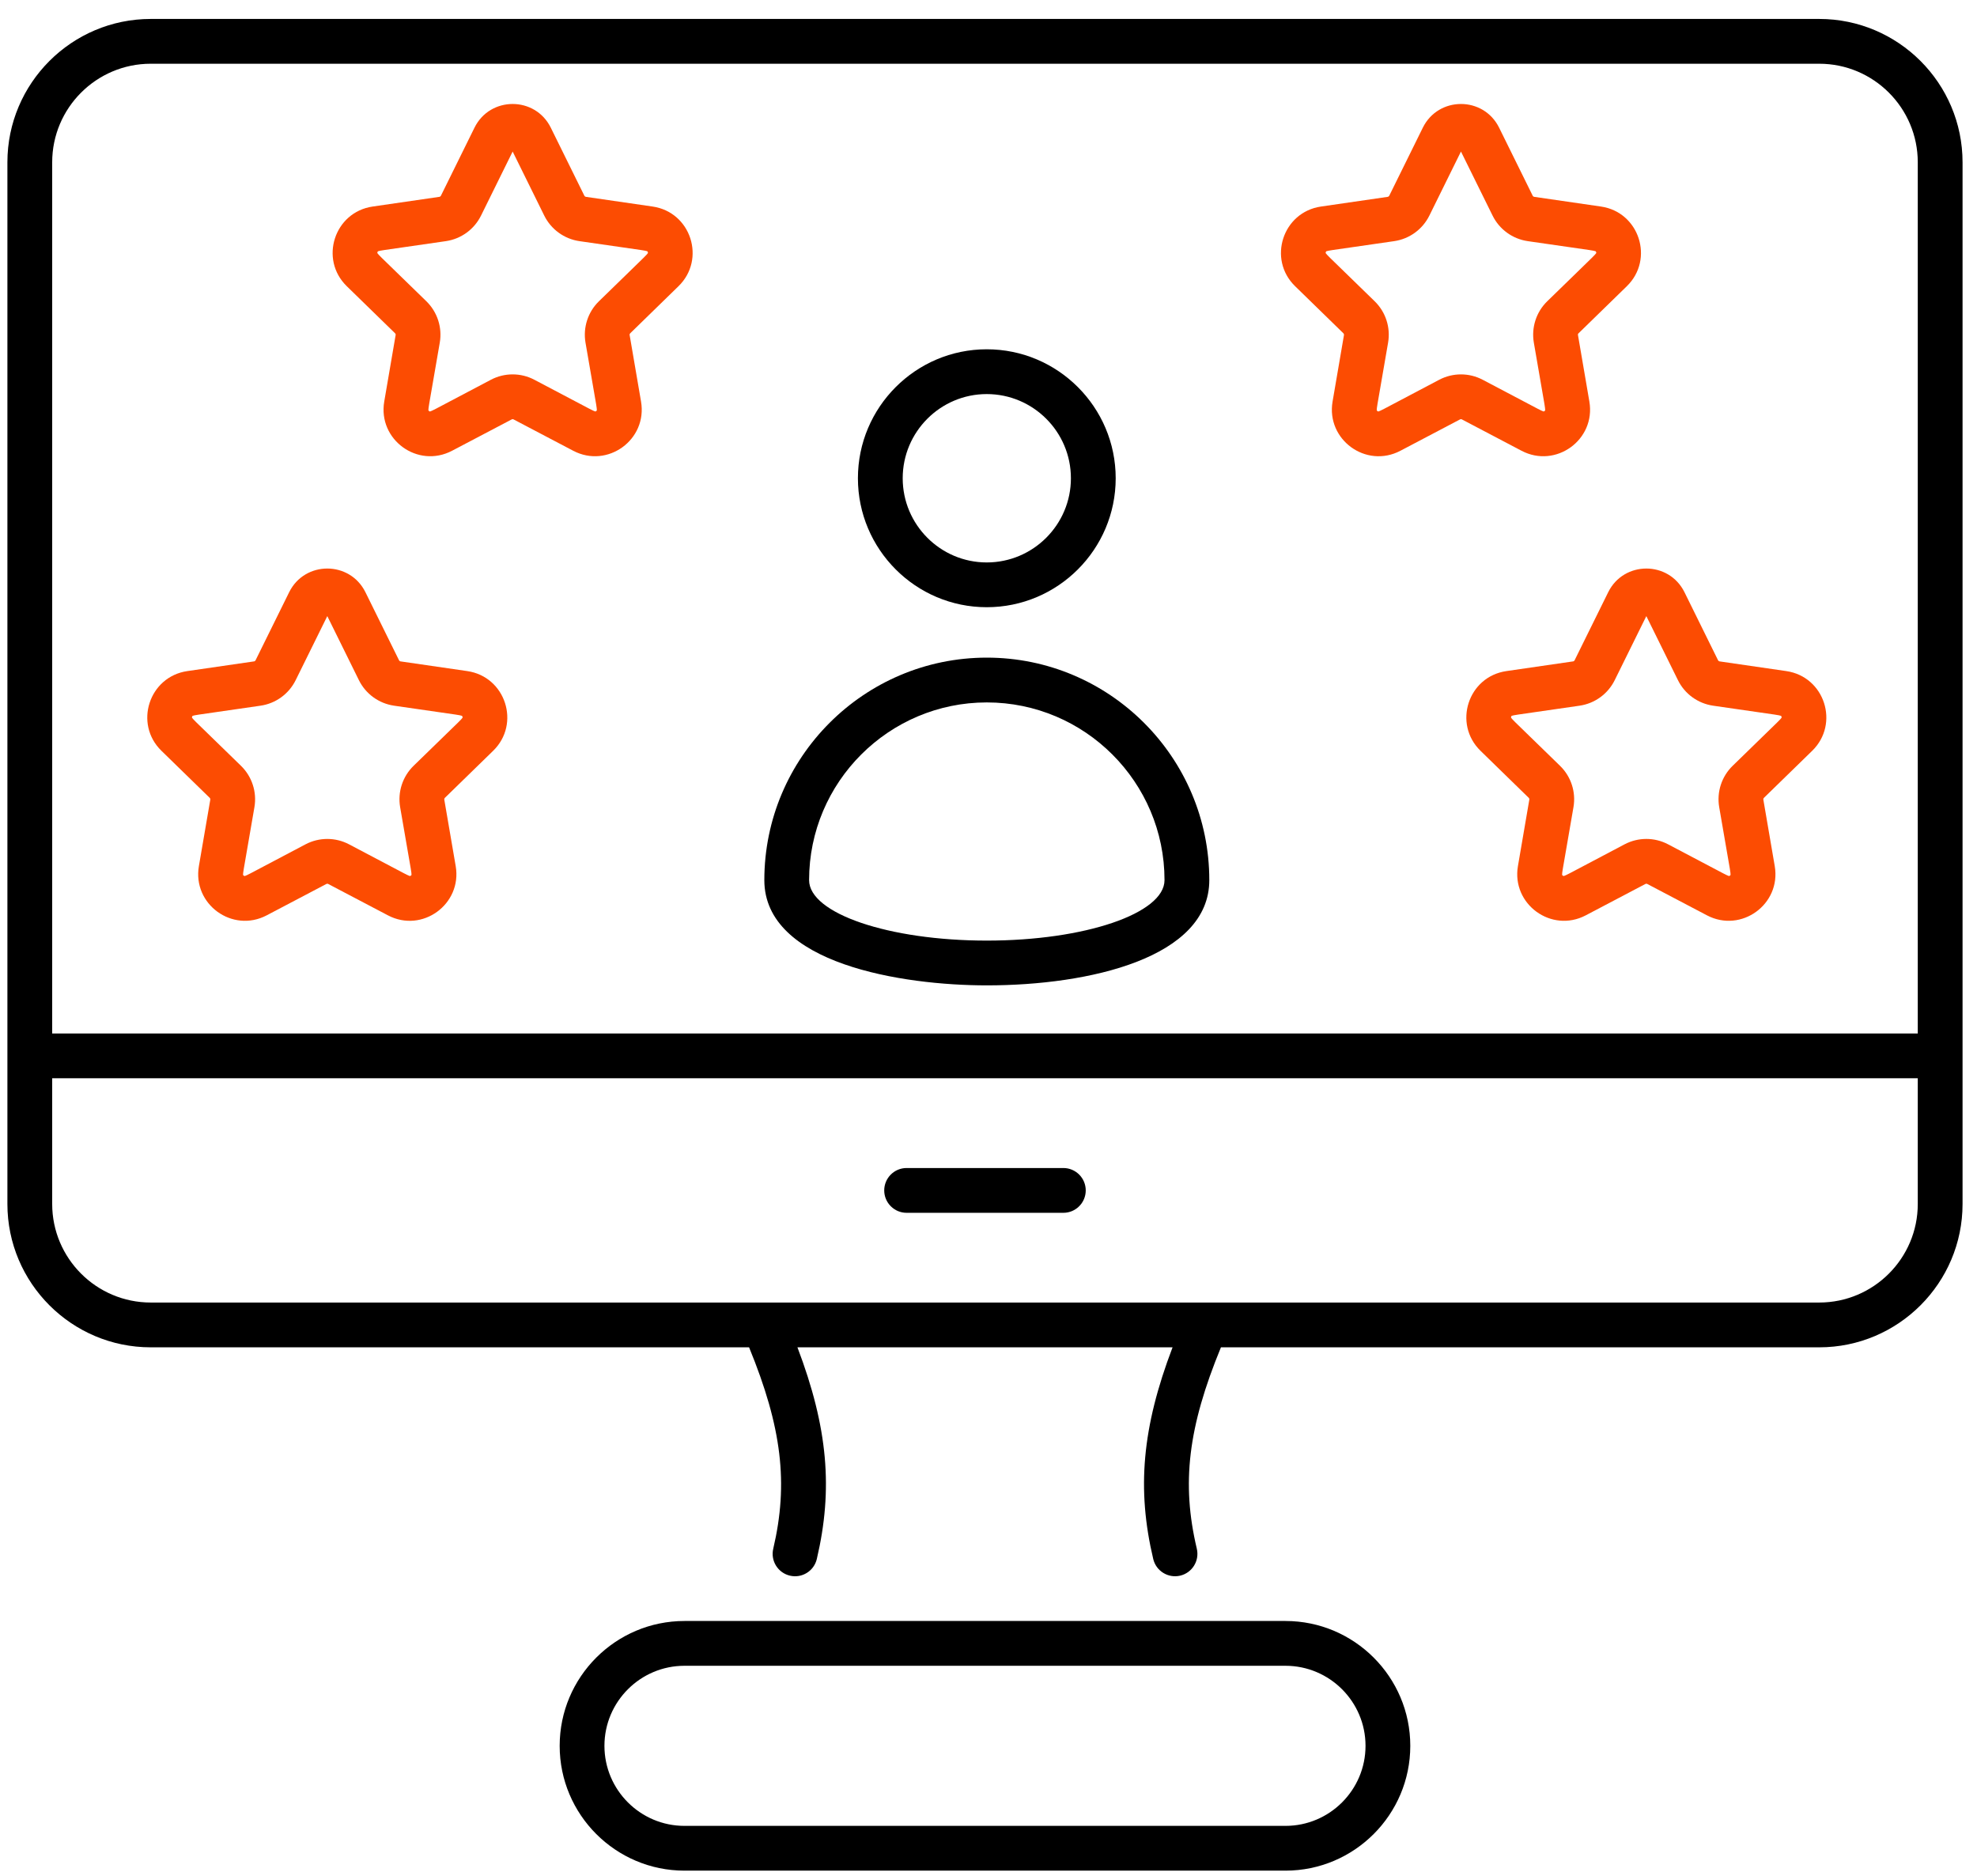
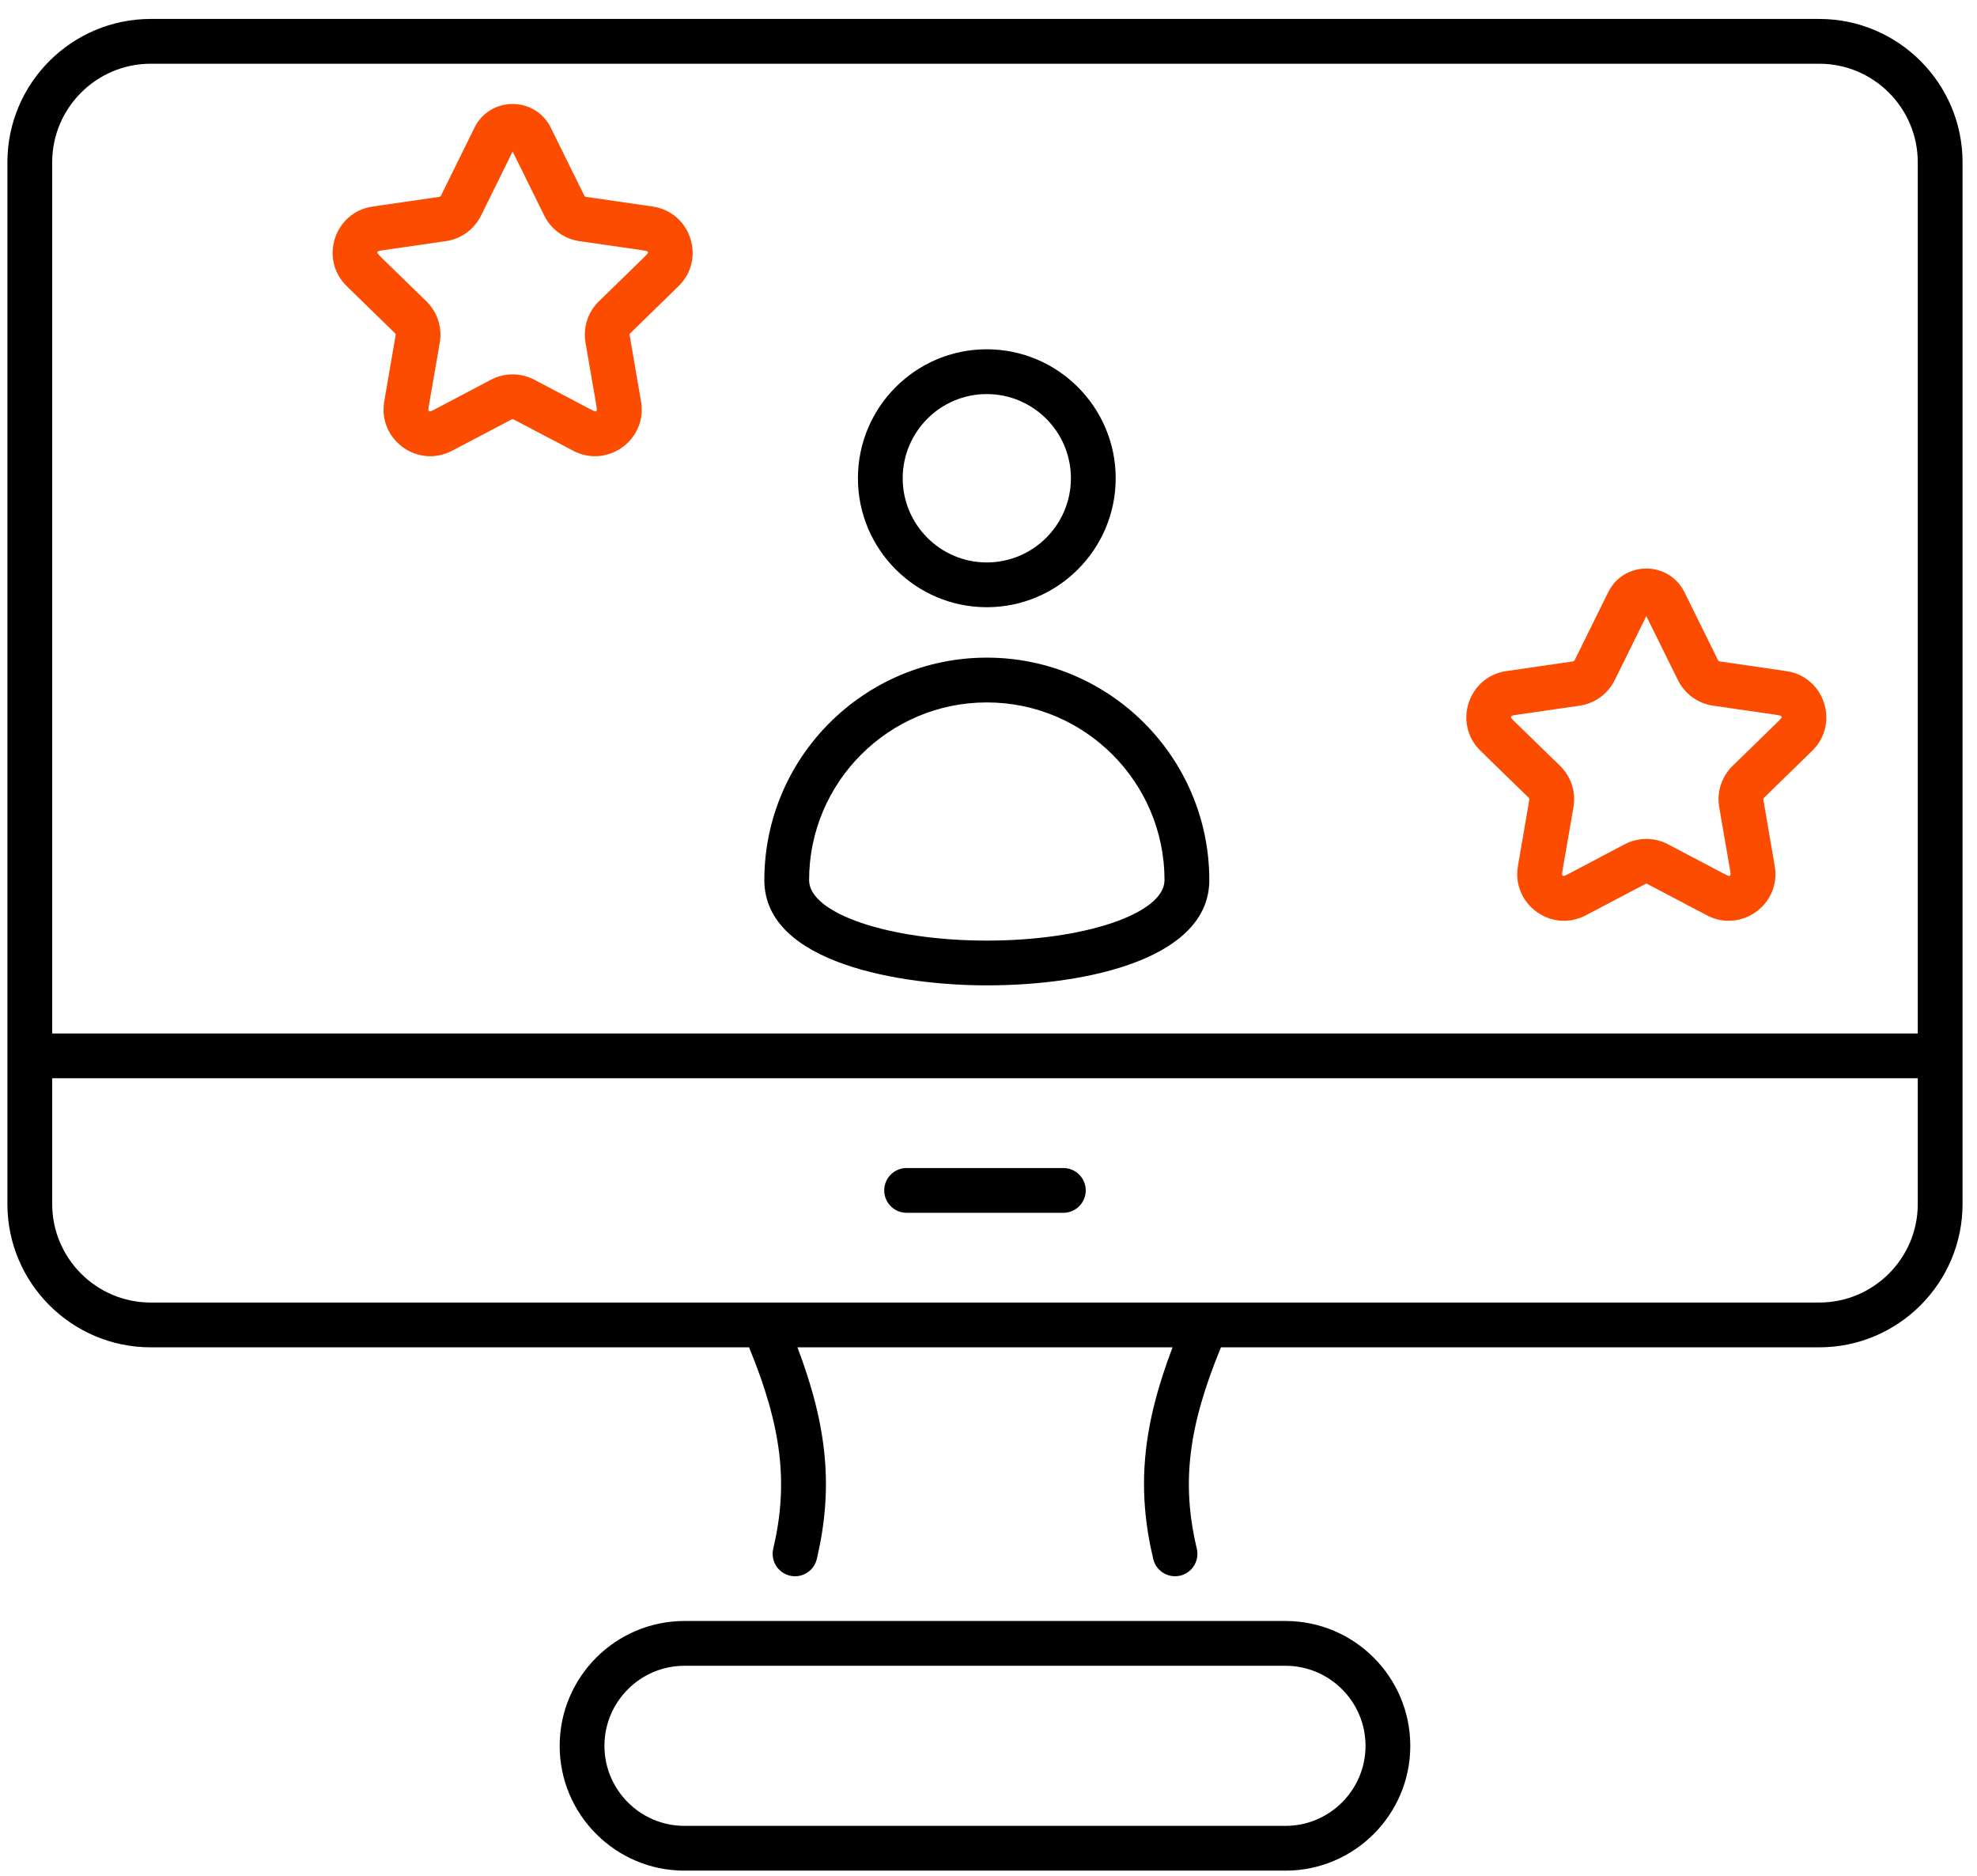
<svg xmlns="http://www.w3.org/2000/svg" width="98px" height="93px" viewBox="0 0 98 93" version="1.1">
  <title>Enhances User Experience</title>
  <g id="Page-1" stroke="none" stroke-width="1" fill="none" fill-rule="evenodd">
    <g id="Page-5" transform="translate(-416, -441)" fill-rule="nonzero">
      <g id="Enhances-User-Experience" transform="translate(416.367, 441.939)">
        <path d="M7.105,65.84 L36.765,65.84 C38.391,69.805 38.723,72.581 37.963,75.823 C37.823,76.42 38.192,77.017 38.789,77.157 C39.387,77.299 39.983,76.927 40.123,76.33 C40.935,72.87 40.674,69.82 39.162,65.84 L57.757,65.84 C56.24,69.821 55.98,72.871 56.799,76.332 C56.942,76.932 57.542,77.296 58.135,77.157 C58.731,77.015 59.1,76.418 58.959,75.821 C58.191,72.58 58.524,69.805 60.155,65.84 L89.812,65.84 C93.729,65.84 96.917,62.653 96.917,58.736 C96.917,47.711 96.917,17.89 96.917,7.105 C96.917,3.188 93.729,0 89.812,0 L7.105,0 C3.187,0 0,3.188 0,7.105 L0,58.736 C0,62.653 3.187,65.84 7.104,65.84 L7.105,65.84 Z M94.697,58.736 C94.697,61.429 92.506,63.62 89.812,63.62 C53.006,63.62 67.45,63.618 7.105,63.62 C4.407,63.62 2.22,61.425 2.22,58.736 L2.22,52.504 L94.697,52.504 L94.697,58.736 L94.697,58.736 Z M7.105,2.22 L89.812,2.22 C92.506,2.22 94.697,4.411 94.697,7.105 L94.697,50.285 L2.22,50.285 L2.22,7.105 C2.22,4.411 4.411,2.22 7.105,2.22 Z" id="Shape" fill="#000000" />
        <path d="M33.563,79.404 C30.151,79.404 27.376,82.18 27.376,85.592 C27.376,89.003 30.151,91.778 33.563,91.778 L63.354,91.778 C66.765,91.778 69.541,89.003 69.541,85.592 C69.541,82.18 66.765,79.404 63.354,79.404 L33.563,79.404 Z M67.322,85.592 C67.322,87.779 65.542,89.559 63.354,89.559 L33.563,89.559 C31.375,89.559 29.595,87.779 29.595,85.592 C29.595,83.404 31.375,81.624 33.563,81.624 L63.354,81.624 C65.542,81.624 67.322,83.404 67.322,85.592 Z" id="Shape" fill="#000000" />
        <path d="M44.574,59.173 L52.343,59.173 C52.956,59.173 53.453,58.676 53.453,58.063 C53.453,57.45 52.956,56.953 52.343,56.953 L44.574,56.953 C43.961,56.953 43.464,57.45 43.464,58.063 C43.464,58.676 43.961,59.173 44.574,59.173 Z" id="Path" fill="#000000" />
        <path d="M48.549,47.9 C53.637,47.9 59.578,46.534 59.578,42.684 C59.578,36.603 54.631,31.656 48.549,31.656 C42.468,31.656 37.521,36.603 37.521,42.684 C37.521,46.834 44.366,47.9 48.549,47.9 Z M48.549,33.876 C53.406,33.876 57.358,37.827 57.358,42.684 C57.358,44.336 53.406,45.681 48.549,45.681 C43.692,45.681 39.74,44.336 39.74,42.684 C39.74,37.827 43.692,33.876 48.549,33.876 Z" id="Shape" fill="#000000" />
        <path d="M48.546,29.157 C52.07,29.157 54.938,26.29 54.938,22.765 C54.938,19.241 52.07,16.373 48.546,16.373 C45.025,16.373 42.16,19.241 42.16,22.765 C42.16,26.29 45.025,29.157 48.546,29.157 Z M48.546,18.593 C50.847,18.593 52.718,20.464 52.718,22.765 C52.718,25.066 50.847,26.938 48.546,26.938 C46.249,26.938 44.38,25.066 44.38,22.765 C44.38,20.465 46.249,18.593 48.546,18.593 Z" id="Shape" fill="#000000" />
-         <path d="M10.03,38.607 C10.052,38.629 10.063,38.661 10.058,38.692 L9.492,41.988 C9.168,43.879 11.152,45.321 12.852,44.43 L15.813,42.873 C15.841,42.858 15.874,42.858 15.902,42.874 L18.862,44.429 C20.562,45.325 22.546,43.876 22.222,41.988 L21.656,38.692 C21.651,38.661 21.661,38.63 21.684,38.607 L24.079,36.273 C25.453,34.934 24.694,32.6 22.796,32.323 L19.486,31.842 C19.454,31.838 19.428,31.818 19.414,31.789 L17.748,28.415 C16.975,26.849 14.739,26.848 13.966,28.415 L12.3,31.79 C12.286,31.818 12.26,31.838 12.228,31.842 L8.918,32.323 C7.02,32.6 6.261,34.934 7.635,36.273 L10.03,38.607 Z M9.16,34.585 C9.187,34.502 8.92,34.566 12.547,34.038 C13.302,33.929 13.953,33.455 14.29,32.772 L15.857,29.598 L17.423,32.771 C17.76,33.455 18.412,33.928 19.167,34.038 C22.779,34.563 22.526,34.5 22.554,34.585 C22.581,34.669 22.76,34.459 20.135,37.017 C19.588,37.55 19.339,38.316 19.468,39.068 C20.088,42.682 20.07,42.404 19.995,42.458 C19.921,42.51 20.18,42.615 16.935,40.909 C16.26,40.554 15.454,40.554 14.78,40.908 C11.549,42.608 11.793,42.511 11.718,42.458 C11.644,42.404 11.625,42.685 12.245,39.067 C12.374,38.315 12.124,37.55 11.579,37.018 C8.953,34.458 9.132,34.669 9.16,34.585 Z" id="Shape" fill="#FC4C02" />
        <path d="M19.217,15.58 C19.241,15.603 19.251,15.634 19.245,15.666 L18.68,18.962 C18.356,20.851 20.337,22.295 22.039,21.404 L25.001,19.847 C25.028,19.833 25.061,19.832 25.089,19.848 L28.05,21.404 C29.746,22.294 31.735,20.856 31.409,18.962 L30.844,15.666 C30.838,15.634 30.849,15.603 30.872,15.581 L33.266,13.247 C34.638,11.91 33.884,9.573 31.983,9.298 L28.673,8.817 C28.643,8.812 28.615,8.792 28.601,8.764 L26.936,5.39 C26.163,3.823 23.926,3.823 23.153,5.39 L21.488,8.764 C21.474,8.792 21.447,8.812 21.415,8.817 L18.106,9.298 C16.207,9.573 15.449,11.908 16.823,13.247 L19.217,15.58 Z M18.348,11.559 C18.375,11.476 18.108,11.54 21.735,11.013 C22.489,10.903 23.141,10.43 23.478,9.746 L25.045,6.572 L26.611,9.746 C26.949,10.429 27.6,10.903 28.354,11.013 C31.967,11.538 31.713,11.474 31.742,11.559 C31.768,11.642 31.947,11.433 29.323,13.992 C28.776,14.524 28.528,15.29 28.656,16.042 C29.273,19.64 29.257,19.378 29.183,19.432 C29.109,19.484 29.367,19.589 26.123,17.884 C25.448,17.528 24.643,17.528 23.967,17.883 C20.721,19.59 20.98,19.486 20.905,19.432 C20.831,19.377 20.813,19.655 21.433,16.042 C21.562,15.291 21.313,14.525 20.767,13.992 C18.153,11.443 18.32,11.644 18.348,11.559 Z" id="Shape" fill="#FC4C02" />
        <path d="M79.351,28.415 L77.685,31.79 C77.671,31.818 77.645,31.838 77.614,31.842 L74.304,32.323 C72.4,32.6 71.65,34.936 73.021,36.273 L75.416,38.608 C75.438,38.63 75.448,38.661 75.442,38.692 L74.877,41.988 C74.553,43.879 76.538,45.321 78.238,44.43 L81.198,42.873 C81.226,42.858 81.259,42.857 81.286,42.873 L84.247,44.429 C85.941,45.32 87.932,43.883 87.607,41.988 L87.042,38.692 C87.036,38.661 87.046,38.63 87.069,38.607 L89.464,36.273 C90.835,34.935 90.082,32.6 88.18,32.323 L84.871,31.842 C84.84,31.837 84.813,31.818 84.798,31.789 L83.134,28.416 C82.358,26.846 80.122,26.851 79.351,28.415 Z M82.808,32.771 C83.145,33.455 83.797,33.928 84.552,34.038 C88.182,34.566 87.911,34.501 87.939,34.585 C87.966,34.668 88.145,34.458 85.521,37.017 C84.974,37.549 84.725,38.315 84.854,39.067 C85.474,42.682 85.455,42.404 85.381,42.458 C85.307,42.51 85.566,42.613 82.321,40.909 C81.644,40.553 80.84,40.554 80.165,40.908 C76.934,42.609 77.178,42.511 77.104,42.457 C77.028,42.403 77.011,42.677 77.63,39.067 C77.76,38.315 77.51,37.549 76.964,37.018 C74.35,34.469 74.518,34.67 74.545,34.585 C74.573,34.501 74.306,34.566 77.933,34.038 C78.687,33.928 79.339,33.454 79.675,32.772 L81.242,29.598 L82.808,32.771 Z" id="Shape" fill="#FC4C02" />
-         <path d="M66.226,15.581 C66.249,15.604 66.259,15.635 66.254,15.666 L65.689,18.962 C65.364,20.85 67.346,22.297 69.049,21.404 L72.01,19.847 C72.037,19.833 72.07,19.832 72.098,19.848 L75.058,21.404 C76.755,22.294 78.743,20.856 78.418,18.962 L77.853,15.666 C77.847,15.634 77.857,15.603 77.881,15.581 L80.275,13.247 C81.647,11.91 80.892,9.573 78.992,9.298 L75.682,8.817 C75.652,8.812 75.623,8.792 75.61,8.764 L73.945,5.391 C73.17,3.821 70.933,3.825 70.162,5.39 L68.497,8.764 C68.483,8.792 68.455,8.812 68.425,8.817 L65.116,9.298 C63.219,9.572 62.455,11.906 63.832,13.247 L66.226,15.581 Z M65.356,11.559 C65.384,11.476 65.117,11.54 68.744,11.013 C69.497,10.903 70.149,10.43 70.487,9.746 L72.053,6.572 L73.62,9.746 C73.957,10.43 74.609,10.903 75.363,11.013 C78.975,11.538 78.722,11.474 78.75,11.559 C78.777,11.642 78.956,11.433 76.331,13.992 C75.785,14.524 75.537,15.29 75.665,16.042 C76.282,19.64 76.266,19.378 76.192,19.432 C76.118,19.485 76.376,19.589 73.131,17.884 C72.456,17.529 71.652,17.528 70.976,17.883 C67.73,19.59 67.989,19.486 67.914,19.432 C67.84,19.378 67.822,19.655 68.441,16.042 C68.57,15.29 68.321,14.524 67.775,13.992 C65.161,11.443 65.329,11.644 65.356,11.559 Z" id="Shape" fill="#FC4C02" />
      </g>
    </g>
  </g>
</svg>